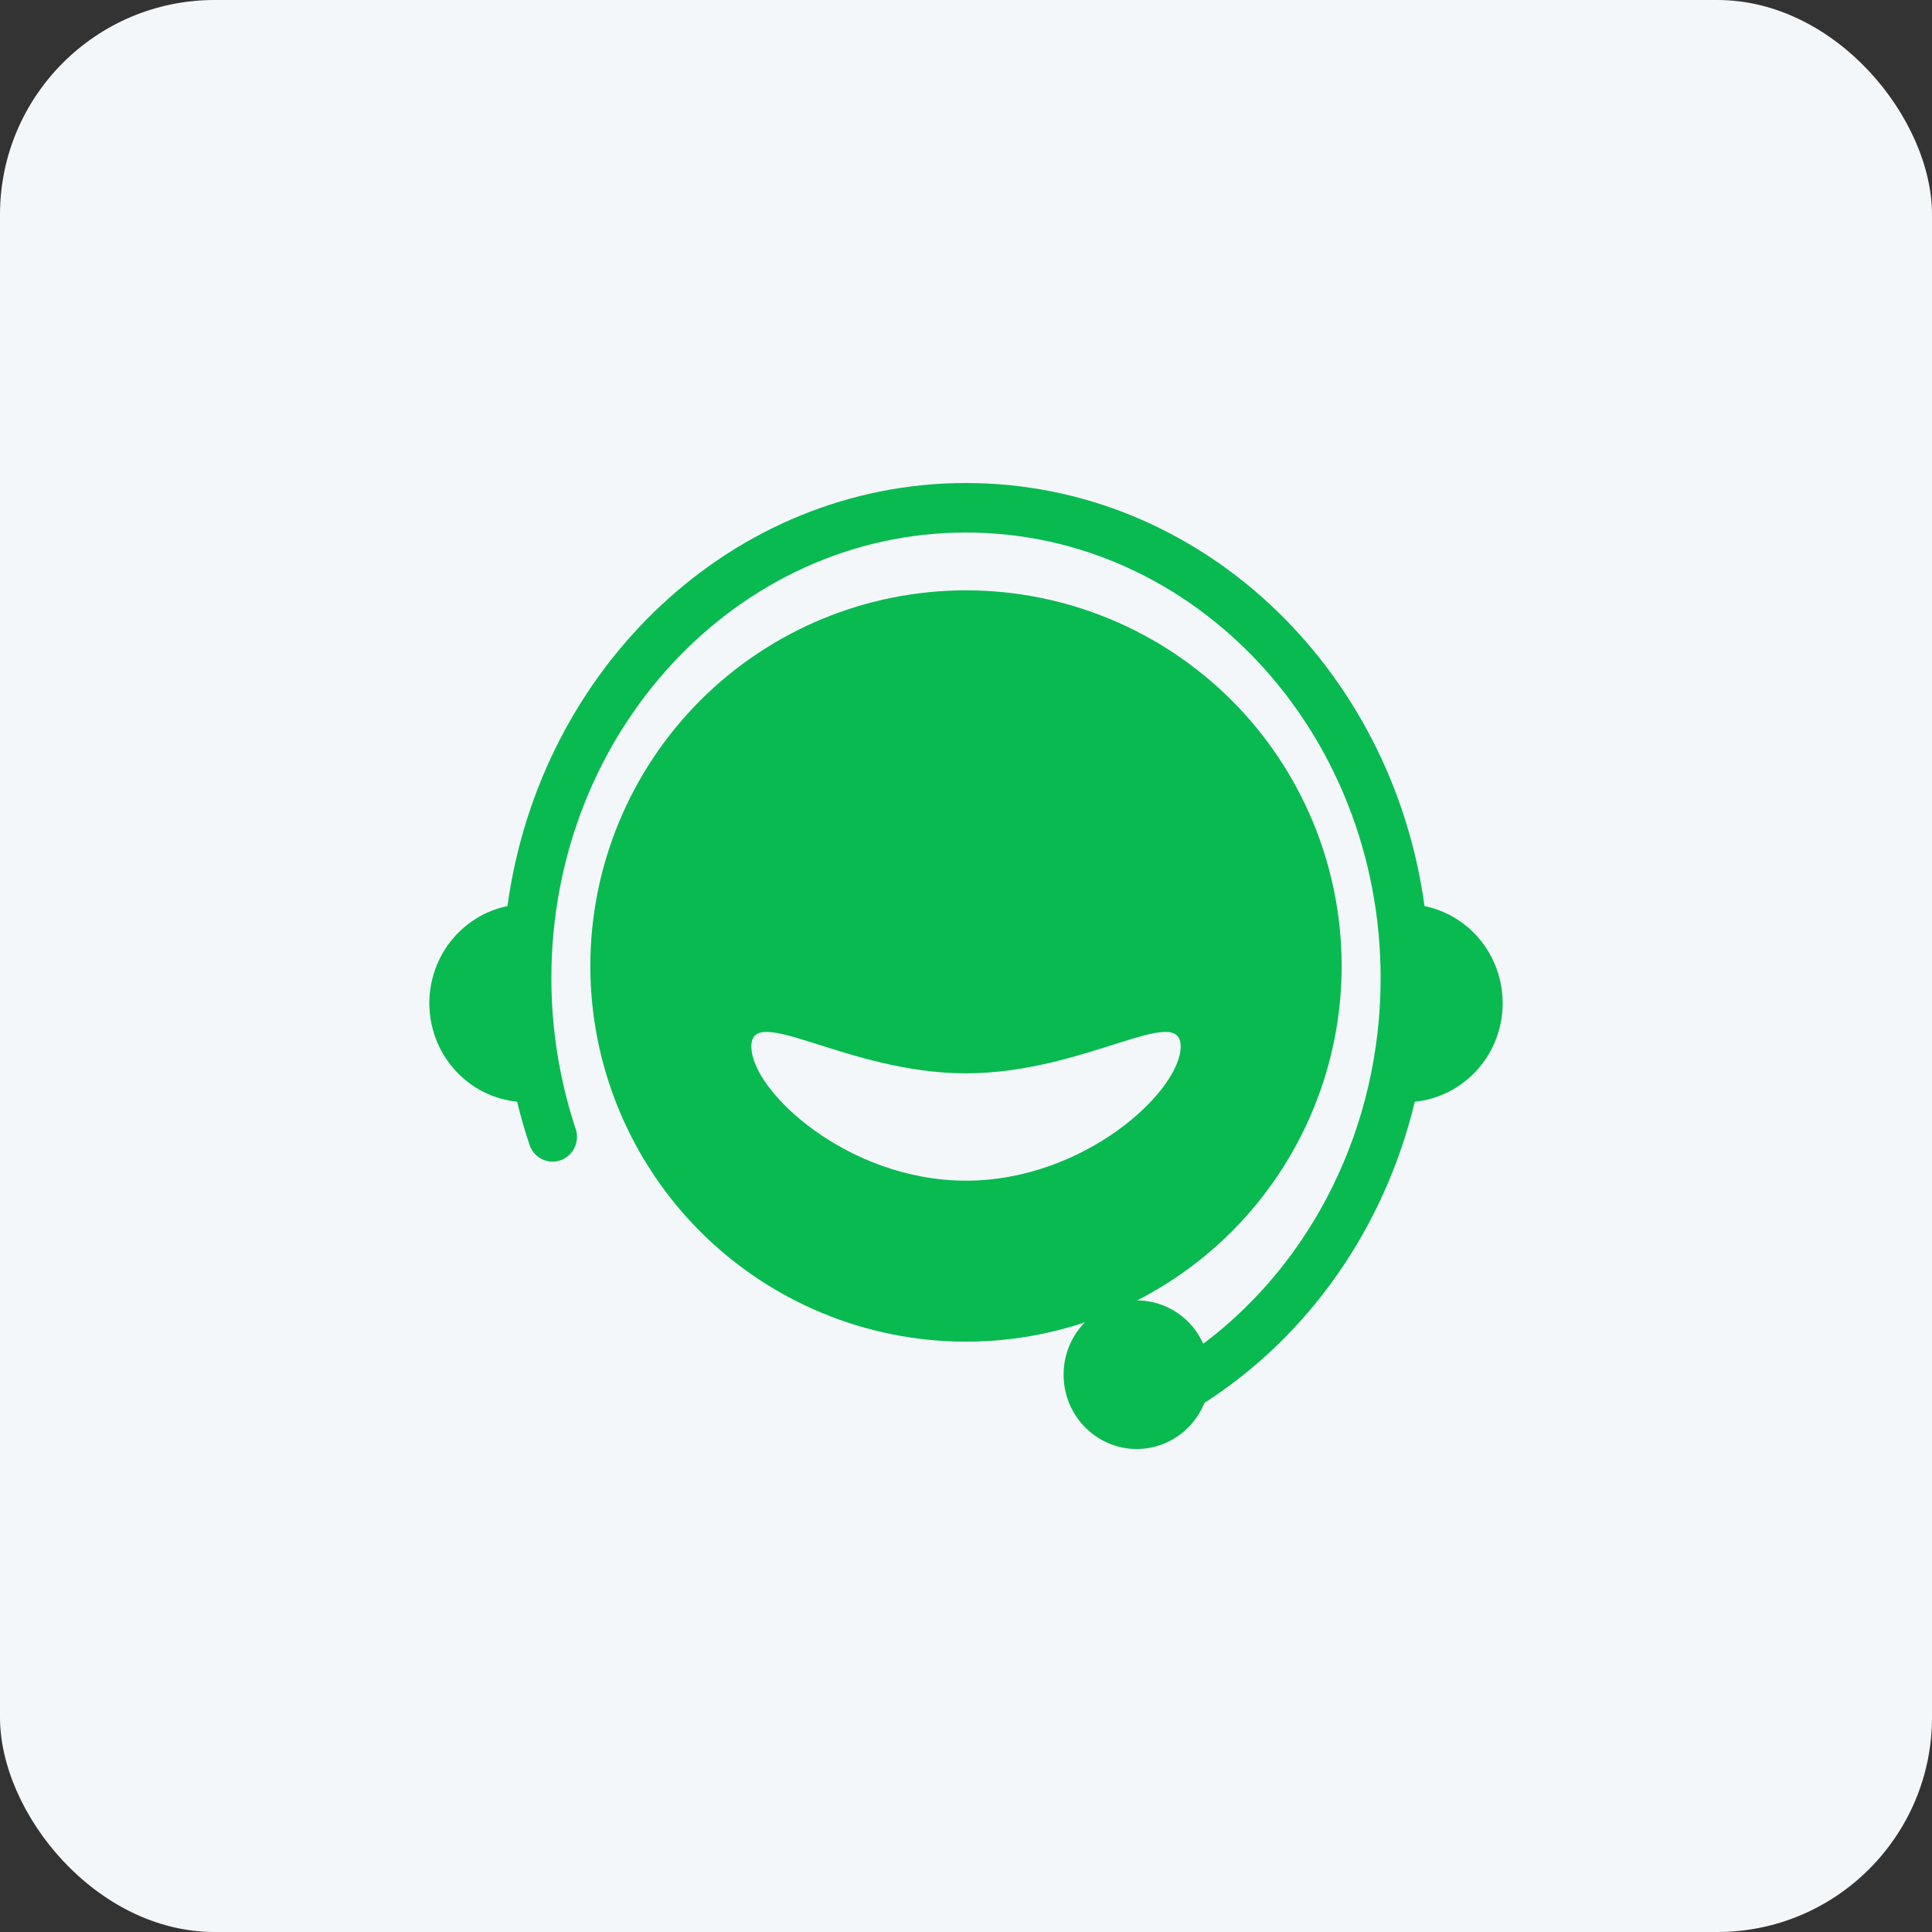
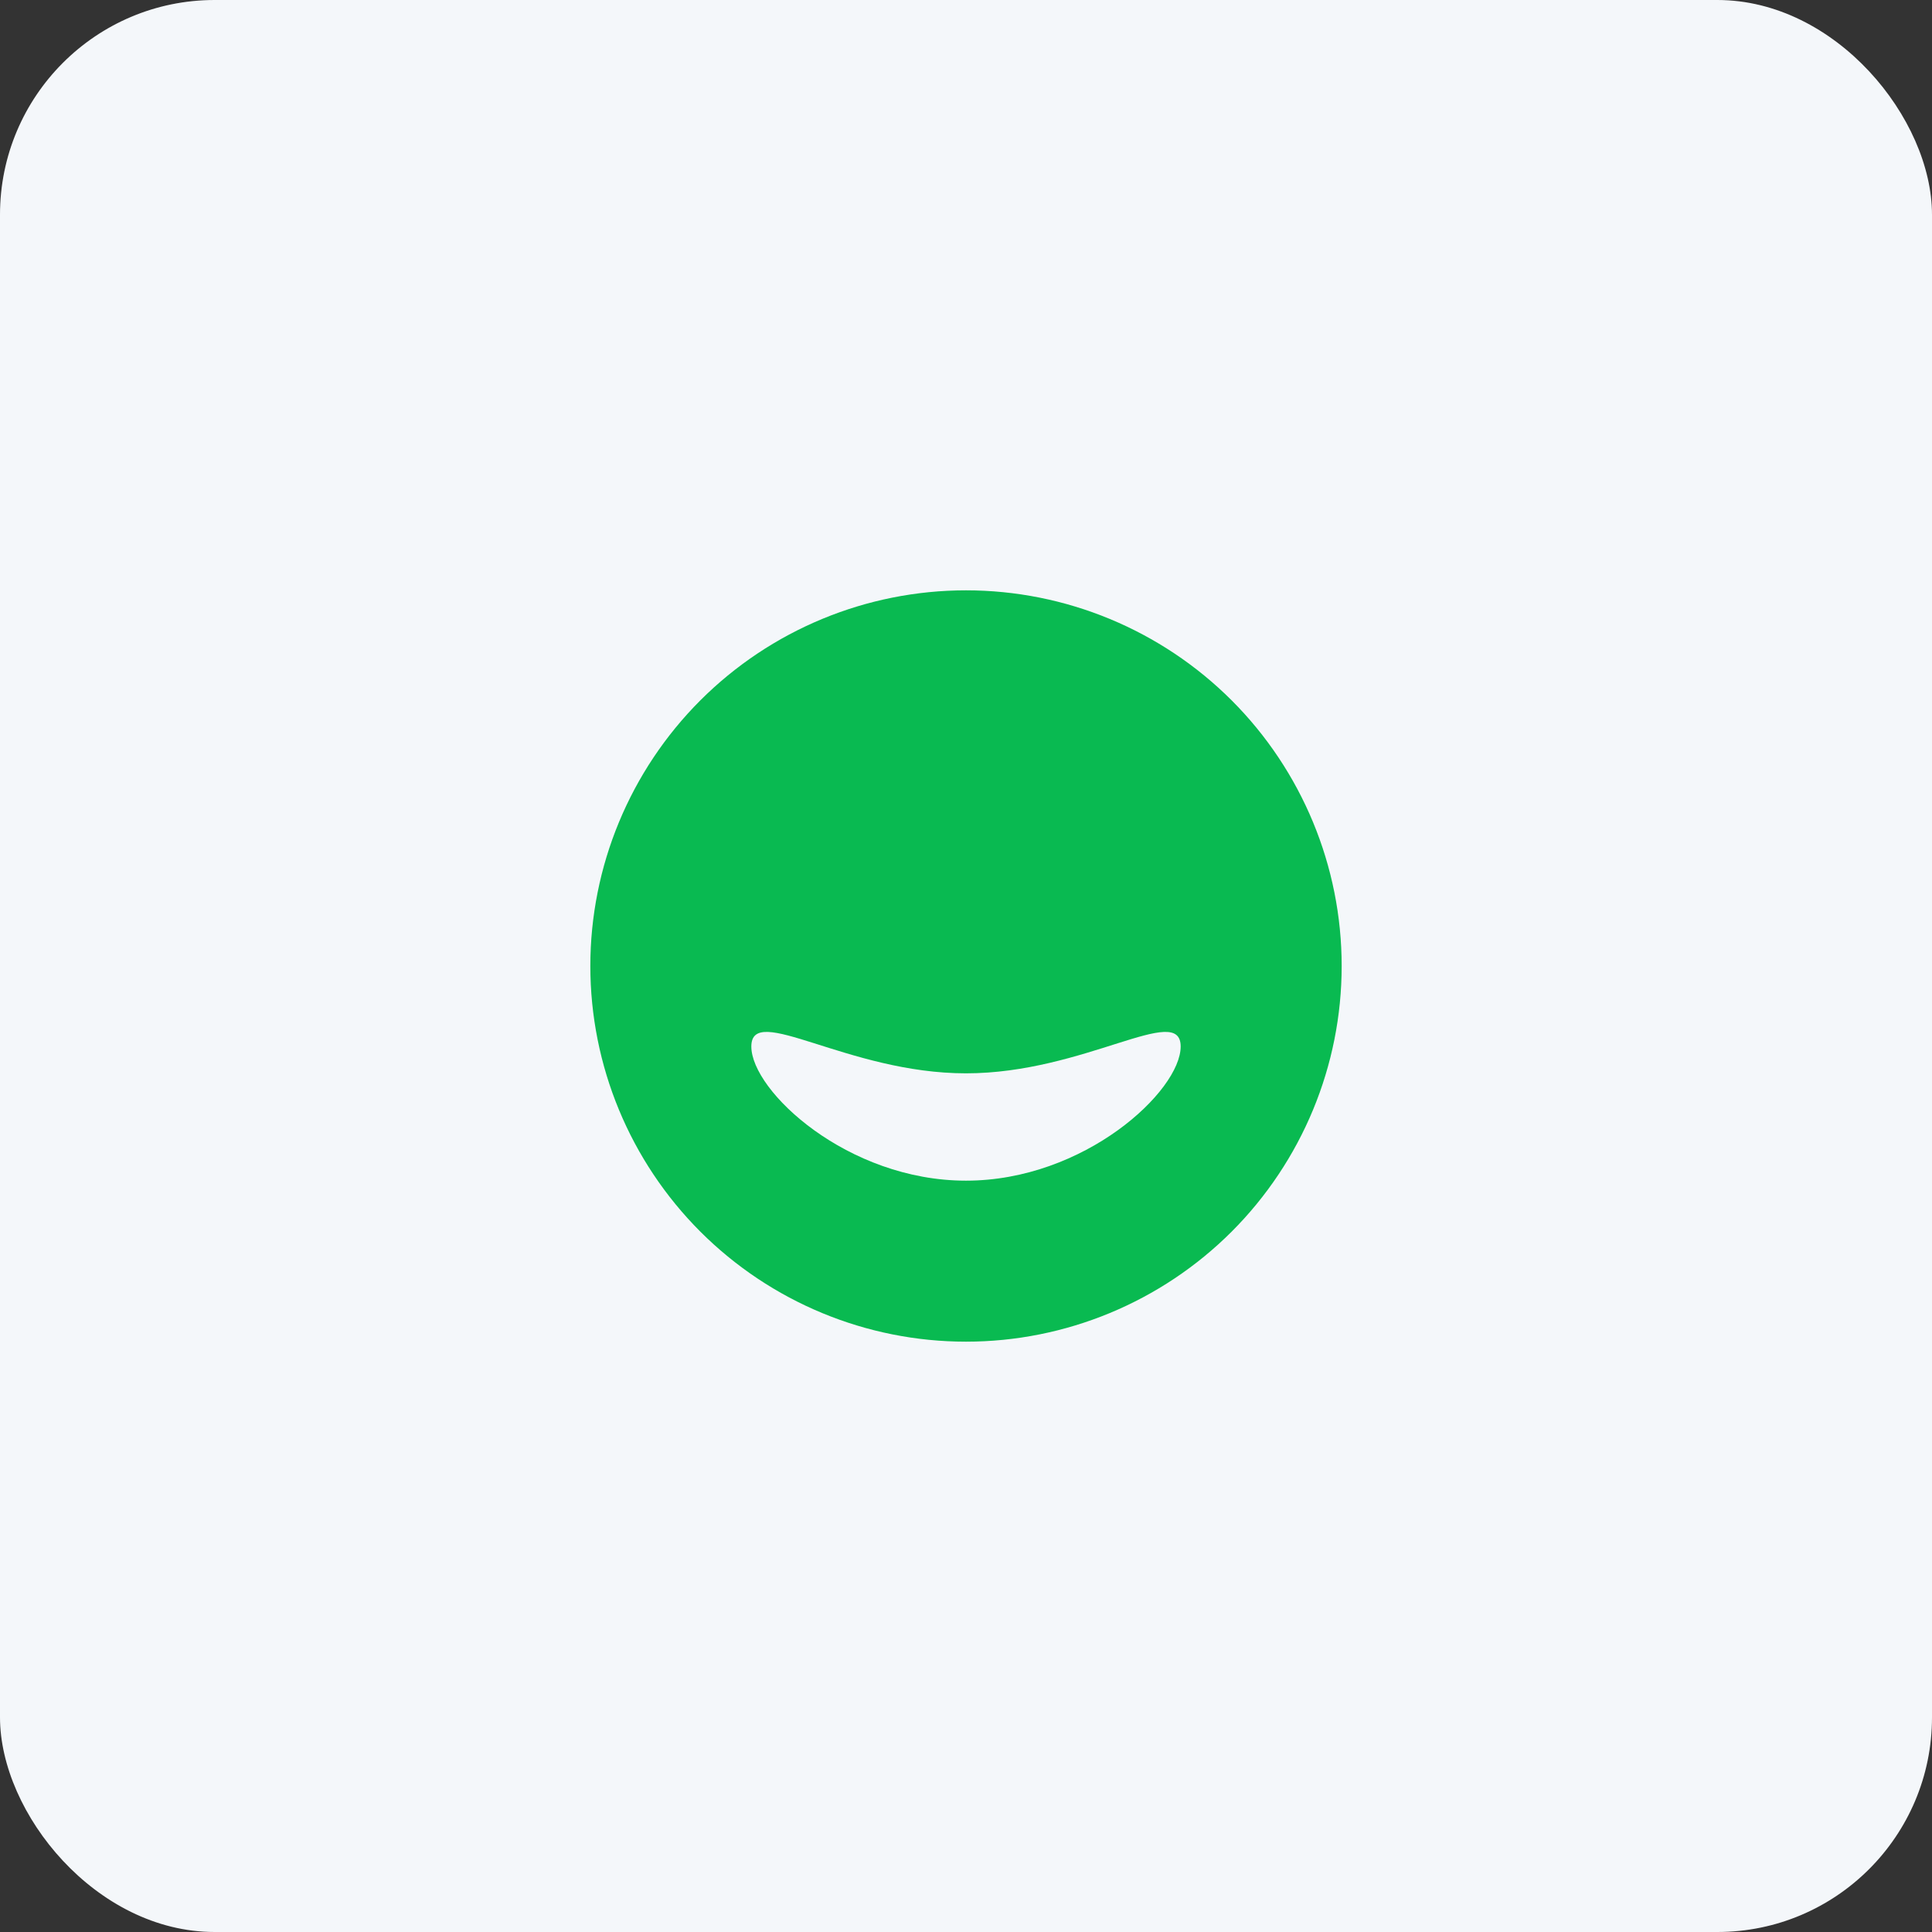
<svg xmlns="http://www.w3.org/2000/svg" width="36" height="36" viewBox="0 0 36 36" fill="none">
  <rect x="0" y="0" width="36" height="36" fill="#333333" stroke="none" />
  <rect width="36" height="36" rx="4" fill="#F4F7FA" />
  <path d="M18 25C16.143 25 14.363 24.262 13.05 22.95C11.738 21.637 11 19.857 11 18C11 16.143 11.738 14.363 13.05 13.05C14.363 11.738 16.143 11 18 11C19.857 11 21.637 11.738 22.95 13.05C24.262 14.363 25 16.143 25 18C25 19.857 24.262 21.637 22.95 22.95C21.637 24.262 19.857 25 18 25ZM18 22C20.21 22 22 20.328 22 19.5C22 18.672 20.21 20 18 20C15.79 20 14 18.672 14 19.5C14 20.328 15.79 22 18 22Z" fill="#09BA51" />
-   <path d="M22.443 26.141C22.324 26.435 22.109 26.679 21.834 26.831C21.558 26.984 21.24 27.035 20.932 26.977C20.623 26.918 20.345 26.753 20.142 26.511C19.939 26.268 19.825 25.962 19.819 25.643C19.812 25.325 19.914 25.014 20.107 24.763C20.3 24.512 20.572 24.337 20.878 24.266C21.183 24.195 21.504 24.233 21.785 24.374C22.066 24.514 22.291 24.749 22.421 25.039C24.457 23.51 25.726 20.992 25.726 18.226C25.726 13.637 22.261 9.923 18 9.923C13.739 9.923 10.274 13.636 10.274 18.227C10.274 19.178 10.426 20.123 10.723 21.024C10.744 21.082 10.754 21.144 10.751 21.205C10.748 21.267 10.733 21.327 10.707 21.383C10.681 21.439 10.644 21.488 10.599 21.529C10.553 21.57 10.5 21.602 10.443 21.622C10.385 21.641 10.324 21.649 10.263 21.645C10.203 21.64 10.144 21.623 10.09 21.595C10.036 21.567 9.988 21.528 9.949 21.481C9.91 21.433 9.88 21.379 9.863 21.32C9.776 21.06 9.7 20.796 9.636 20.529C9.203 20.485 8.8 20.285 8.501 19.965C8.201 19.645 8.024 19.226 8.002 18.785C7.981 18.344 8.115 17.909 8.382 17.56C8.649 17.211 9.03 16.971 9.456 16.883C10.065 12.428 13.654 9 18 9C22.347 9 25.935 12.428 26.544 16.883C26.971 16.971 27.352 17.212 27.619 17.561C27.885 17.91 28.02 18.345 27.998 18.786C27.976 19.227 27.799 19.646 27.499 19.965C27.198 20.285 26.796 20.486 26.363 20.529C25.801 22.869 24.395 24.888 22.443 26.141Z" fill="#09BA51" />
</svg>